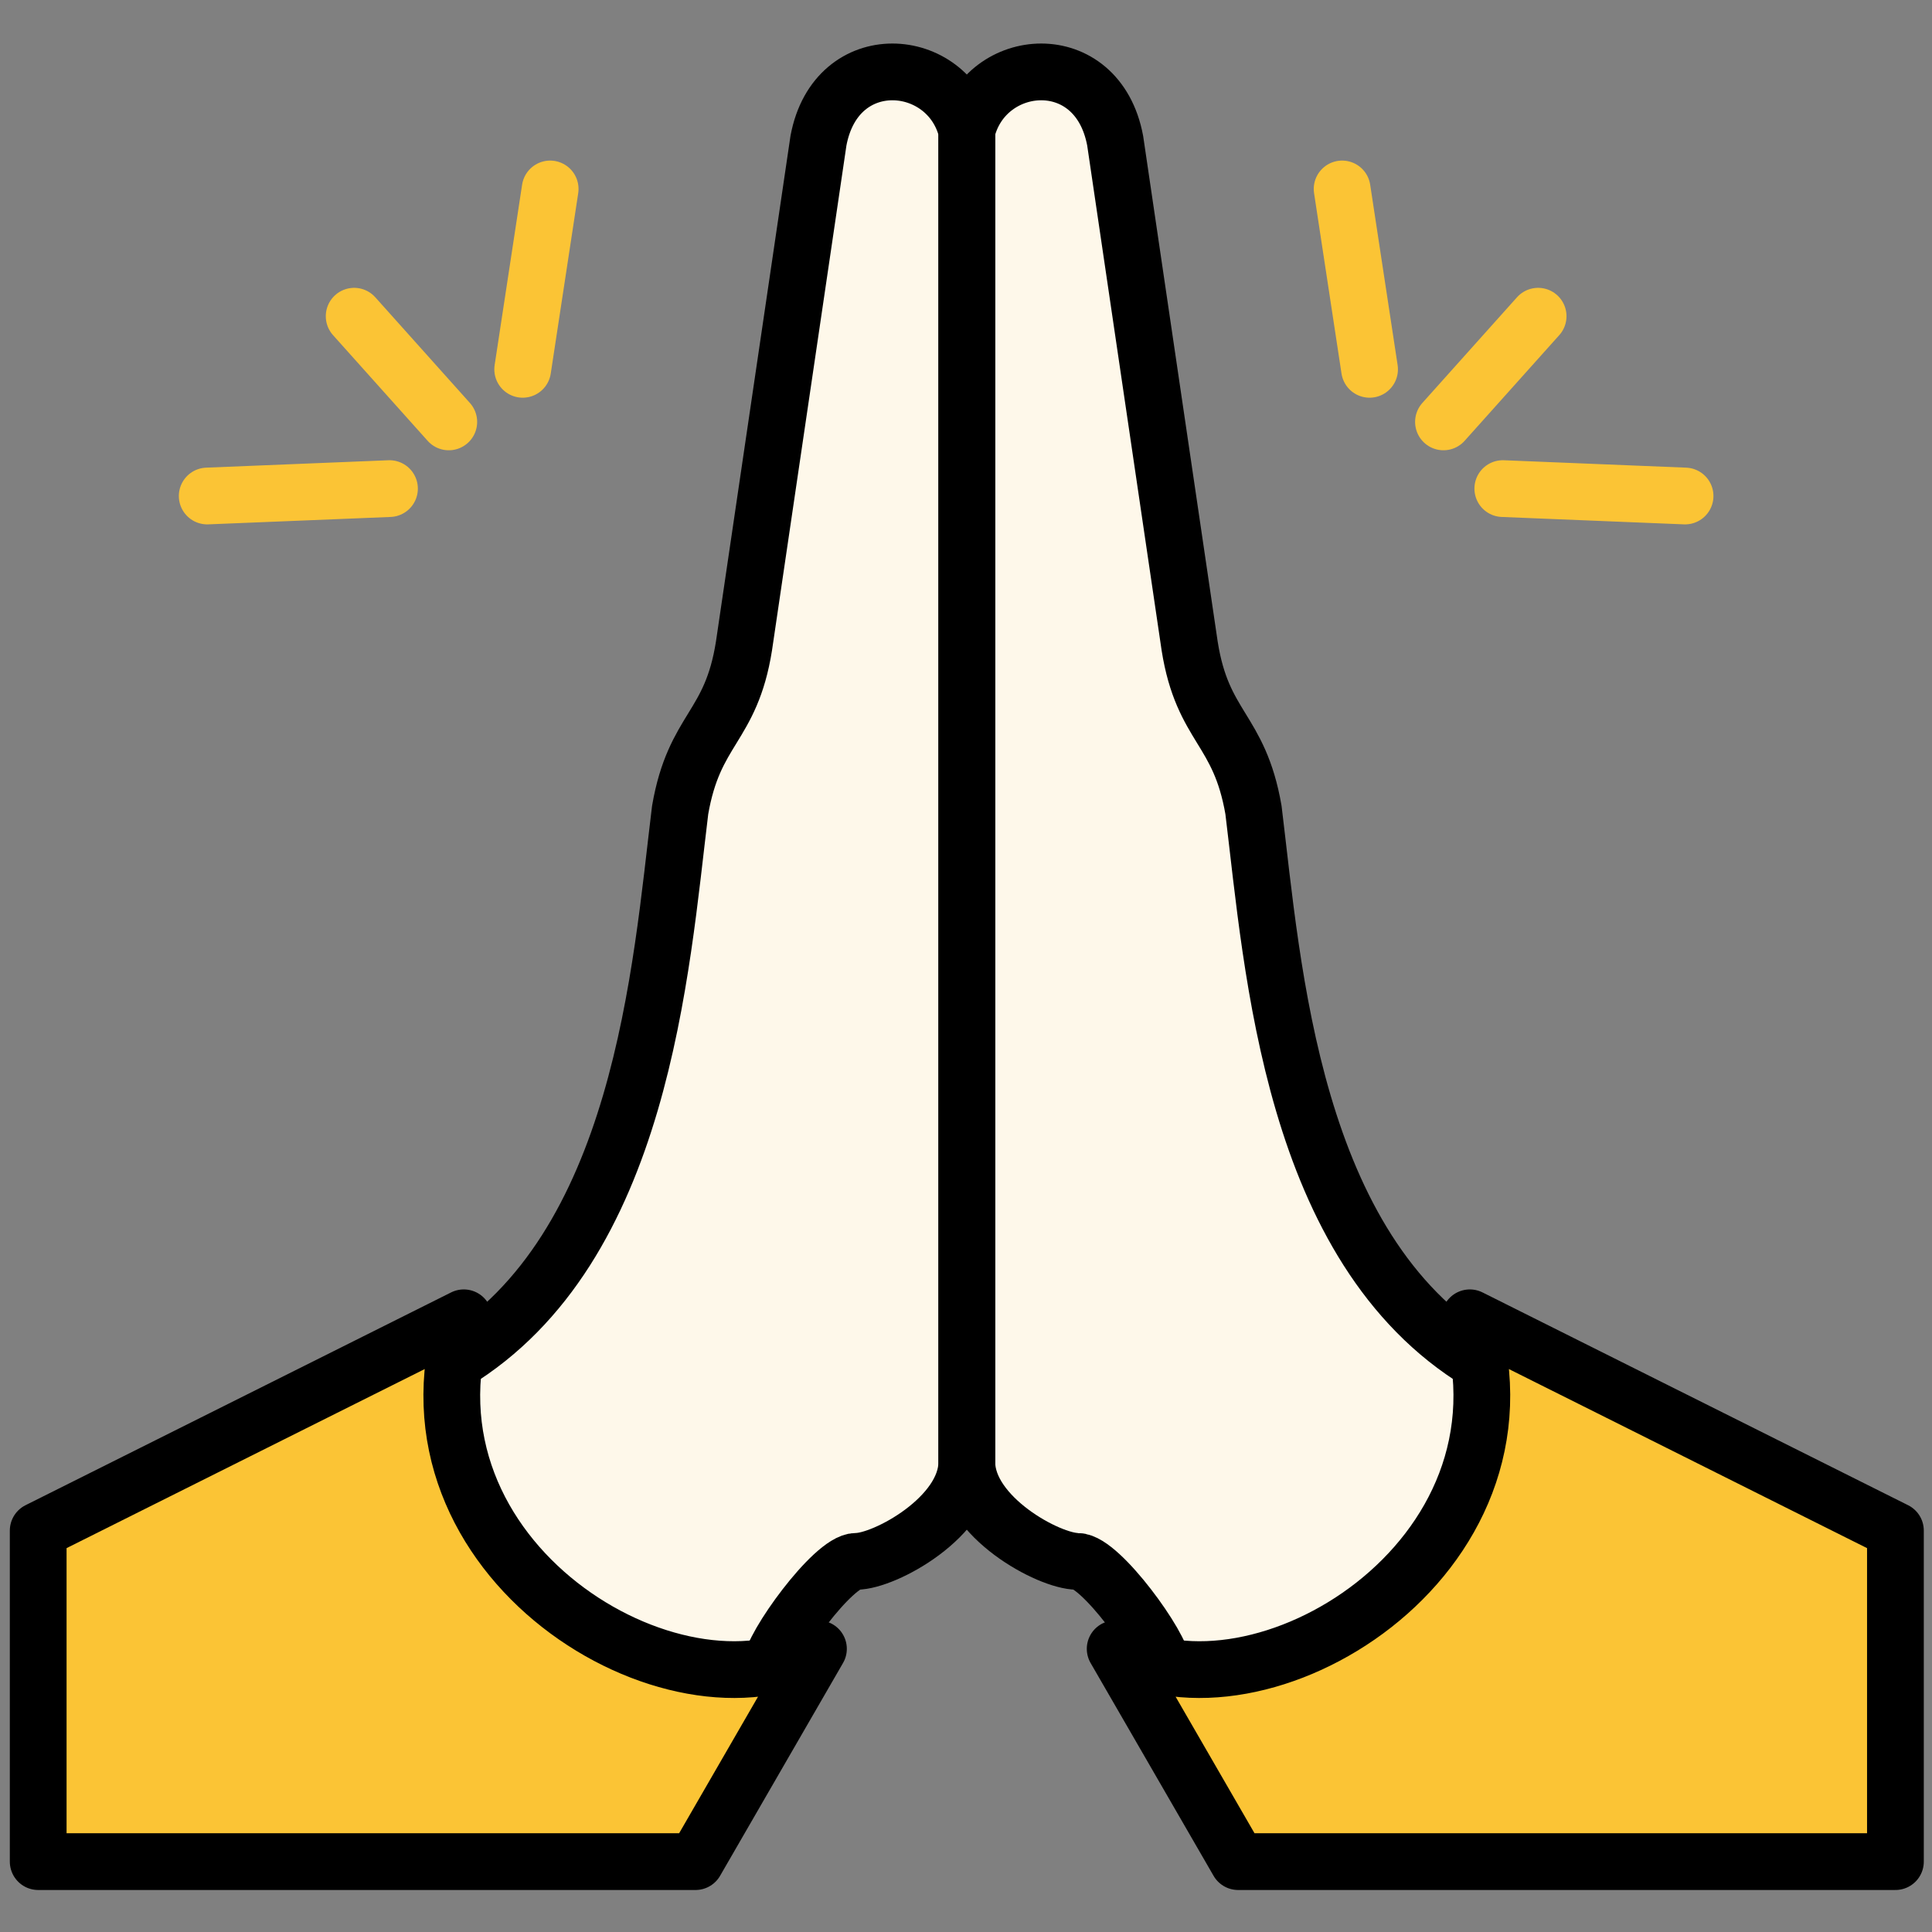
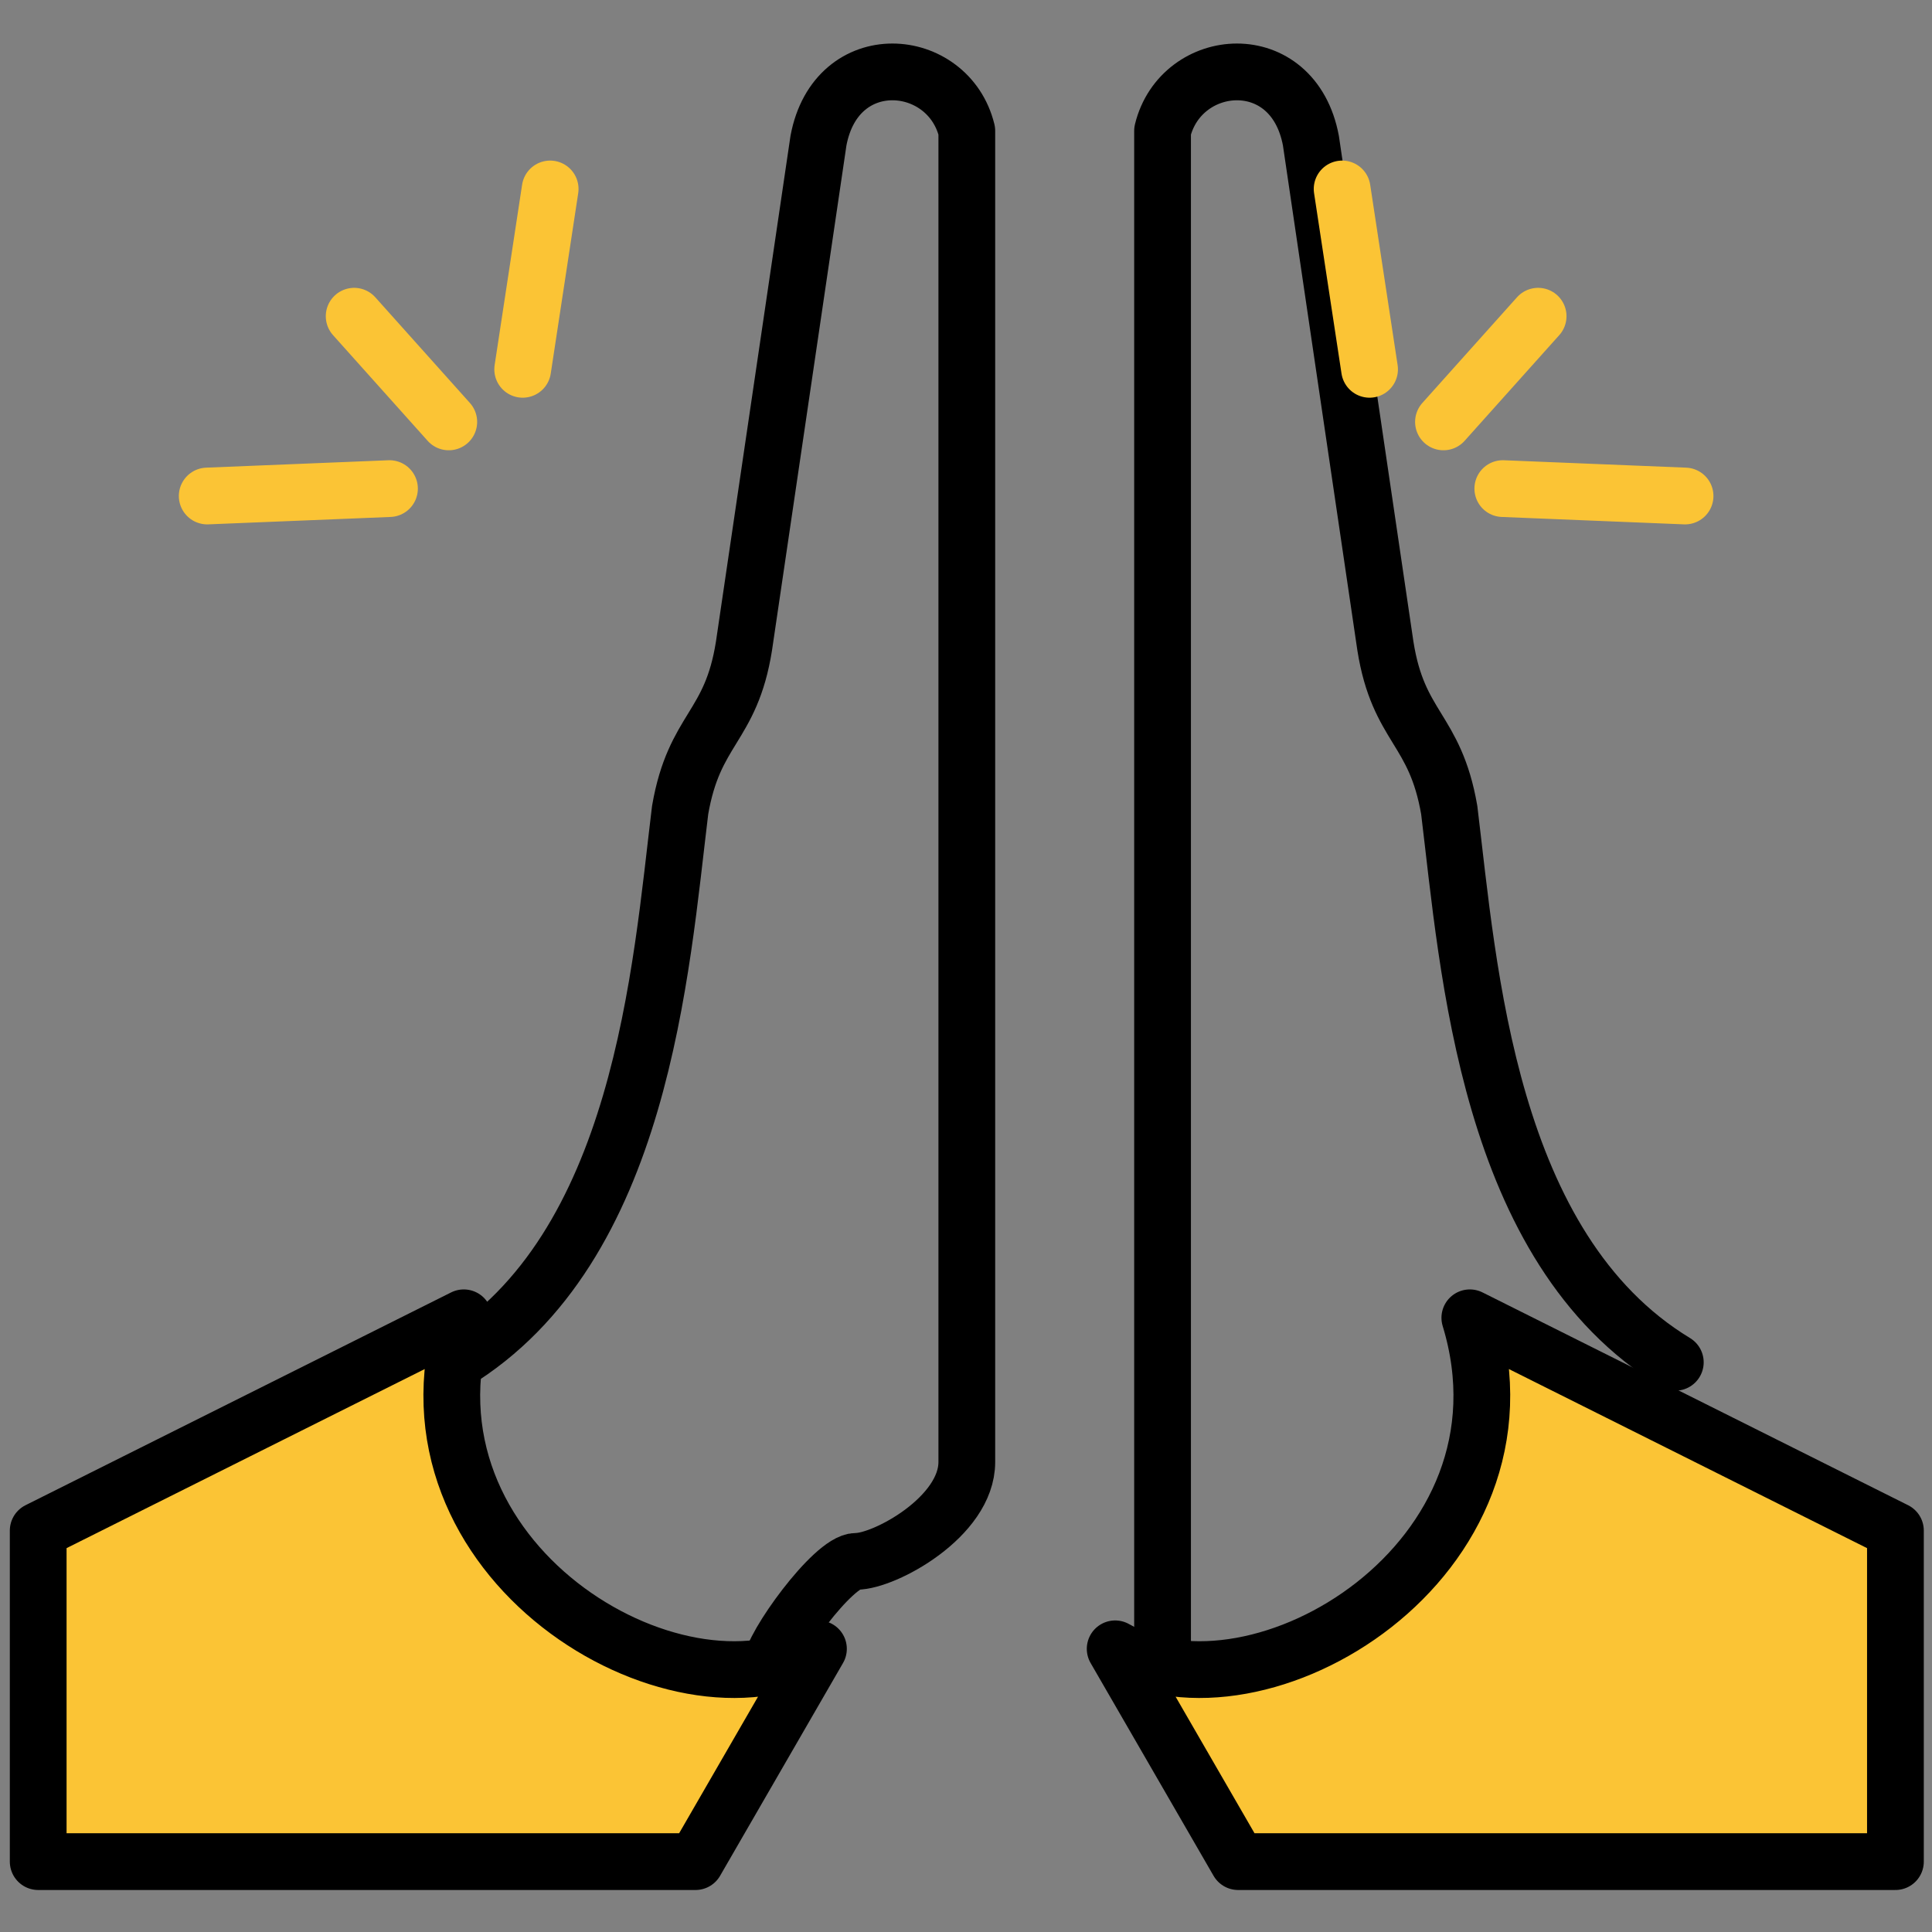
<svg xmlns="http://www.w3.org/2000/svg" viewBox="0 0 35 35" xml:space="preserve" style="fill-rule:evenodd;clip-rule:evenodd;stroke-linecap:round;stroke-linejoin:round;stroke-miterlimit:10">
  <rect x="0" y="0" width="35" height="35" fill="#808080" stroke="none" />
  <path style="fill:none" d="M7.818 12.159h38.574v38.574H7.818z" transform="matrix(.907 0 0 .907 -7.094 -11.033)" />
  <path d="M27.167 68H4V56.333l15-7.5C16.397 57.37 26.455 63.39 31.5 60.5L27.167 68ZM46.292 68h23.166V56.333l-15-7.5c2.604 8.537-7.455 14.557-12.5 11.667l4.334 7.5Z" style="fill:#fbc435;fill-rule:nonzero" transform="matrix(.514 0 0 .514 -1.364 -1.227)" />
-   <path d="M29.83 61.109c-6.176 0-11.173-4.789-11.173-10.707 6.625-4.021 7.281-13.839 7.968-19.464.5-2.891 1.792-2.891 2.25-5.782L31.5 7.347C32.125 4 36.079 4.342 36.729 7v46.917c0 1.934-2.896 3.5-3.896 3.5-.812 0-3.003 3.029-3.003 3.692ZM43.628 61.109c6.176 0 11.173-4.789 11.173-10.707-6.625-4.021-7.28-13.839-7.968-19.464-.5-2.891-1.791-2.891-2.25-5.782L41.958 7.348C41.333 4 37.379 4.342 36.729 7v46.917c0 1.934 2.896 3.5 3.896 3.5.813 0 3.003 3.029 3.003 3.692Z" style="fill:#fef8ea;fill-rule:nonzero" transform="matrix(.514 0 0 .514 -1.364 -1.227)" />
  <g>
    <path d="M27.167 68H4V56.333l15-7.5C16.397 57.37 26.455 63.39 31.5 60.5L27.167 68Z" style="fill:none;fill-rule:nonzero;stroke:#000;stroke-width:2px" transform="matrix(.514 0 0 .514 -1.364 -1.227)" />
    <path d="M29.83 61.109c0-.663 2.191-3.692 3.003-3.692 1 0 3.896-1.566 3.896-3.5V7c-.65-2.658-4.604-3-5.229.347l-2.625 17.809c-.458 2.891-1.75 2.891-2.25 5.781-.687 5.625-1.343 15.444-7.968 19.465M46.292 68h23.166V56.333l-15-7.5c2.604 8.537-7.455 14.557-12.5 11.667l4.334 7.5Z" style="fill:none;fill-rule:nonzero;stroke:#000;stroke-width:2px" transform="matrix(.514 0 0 .514 -1.364 -1.227)" />
-     <path d="M43.628 61.109c0-.663-2.19-3.692-3.003-3.692-1 0-3.896-1.566-3.896-3.5V7c.65-2.658 4.604-3 5.229.347l2.625 17.809c.459 2.891 1.75 2.891 2.25 5.781.688 5.625 1.343 15.444 7.968 19.465" style="fill:none;fill-rule:nonzero;stroke:#000;stroke-width:2px" transform="matrix(.514 0 0 .514 -1.364 -1.227)" />
+     <path d="M43.628 61.109V7c.65-2.658 4.604-3 5.229.347l2.625 17.809c.459 2.891 1.75 2.891 2.25 5.781.688 5.625 1.343 15.444 7.968 19.465" style="fill:none;fill-rule:nonzero;stroke:#000;stroke-width:2px" transform="matrix(.514 0 0 .514 -1.364 -1.227)" />
    <path d="m16.381 19.608-6.424.261M21.076 15.404l.968-6.357M18.471 17.257l-3.335-3.725M55.62 19.608l6.424.261M50.924 15.404l-.967-6.357M53.529 17.257l3.336-3.725" style="fill:none;fill-rule:nonzero;stroke:#fbc435;stroke-width:2px" transform="matrix(.514 0 0 .514 -1.364 -1.227)" />
  </g>
</svg>